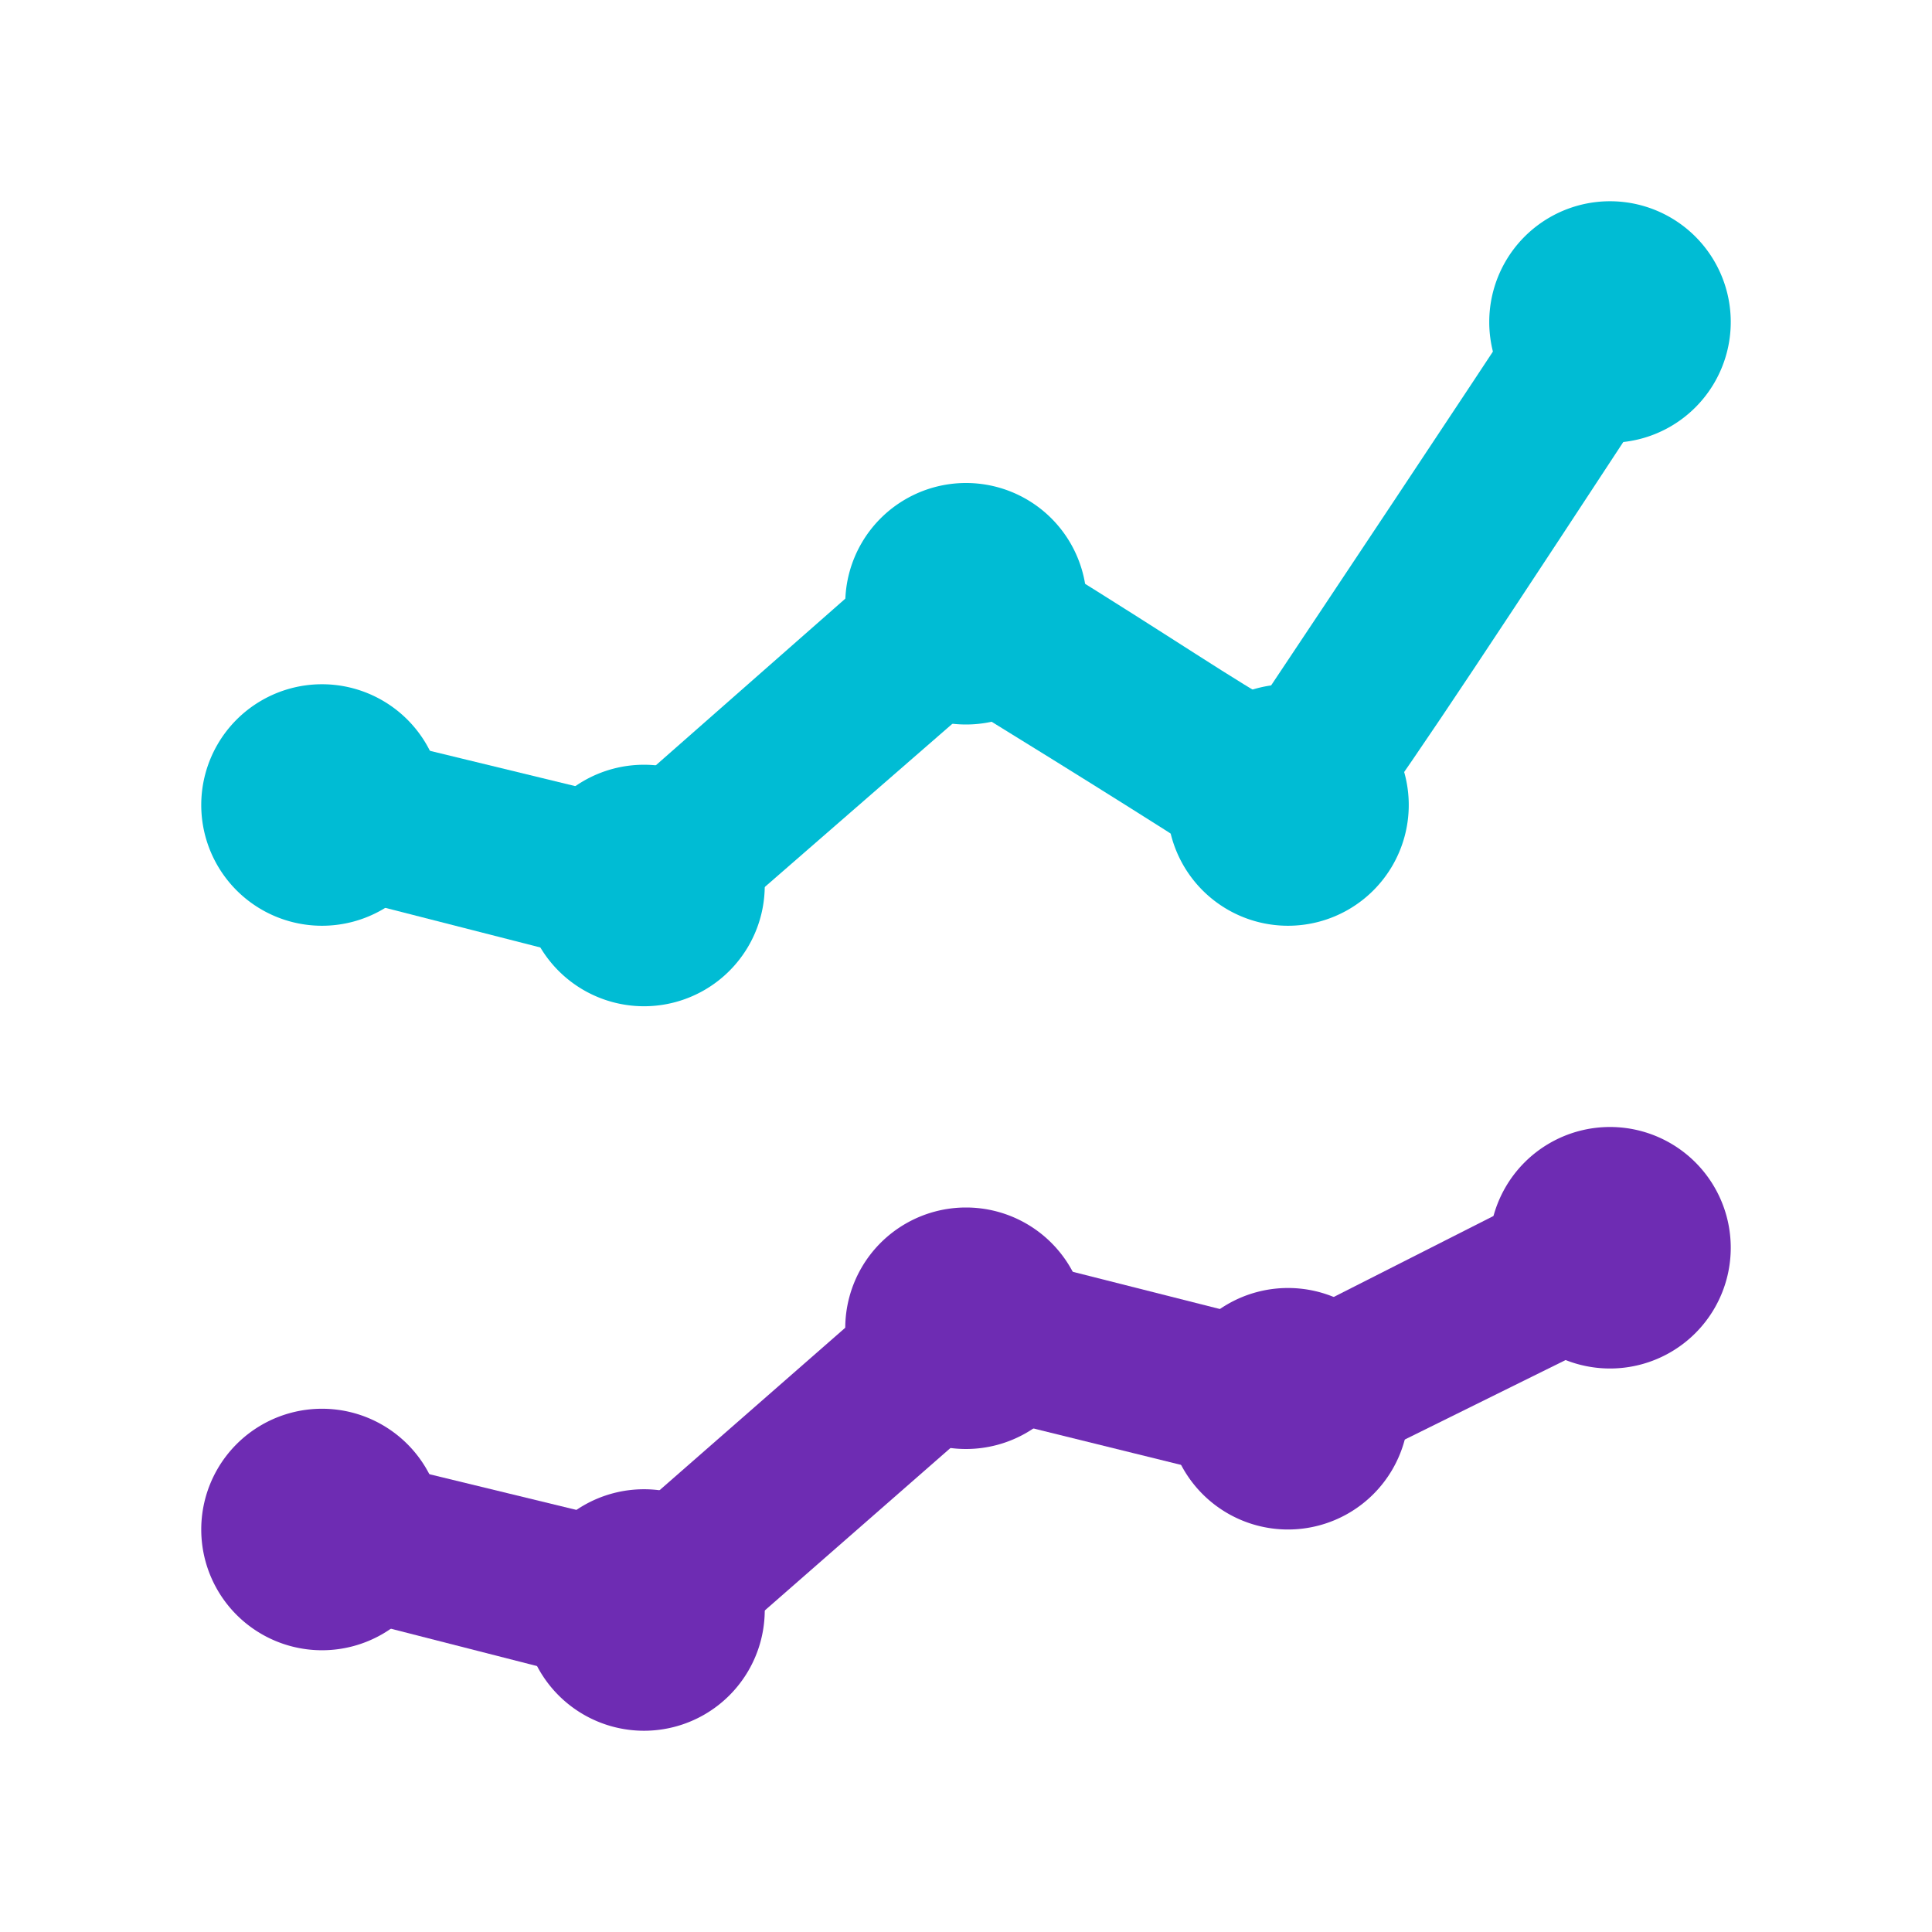
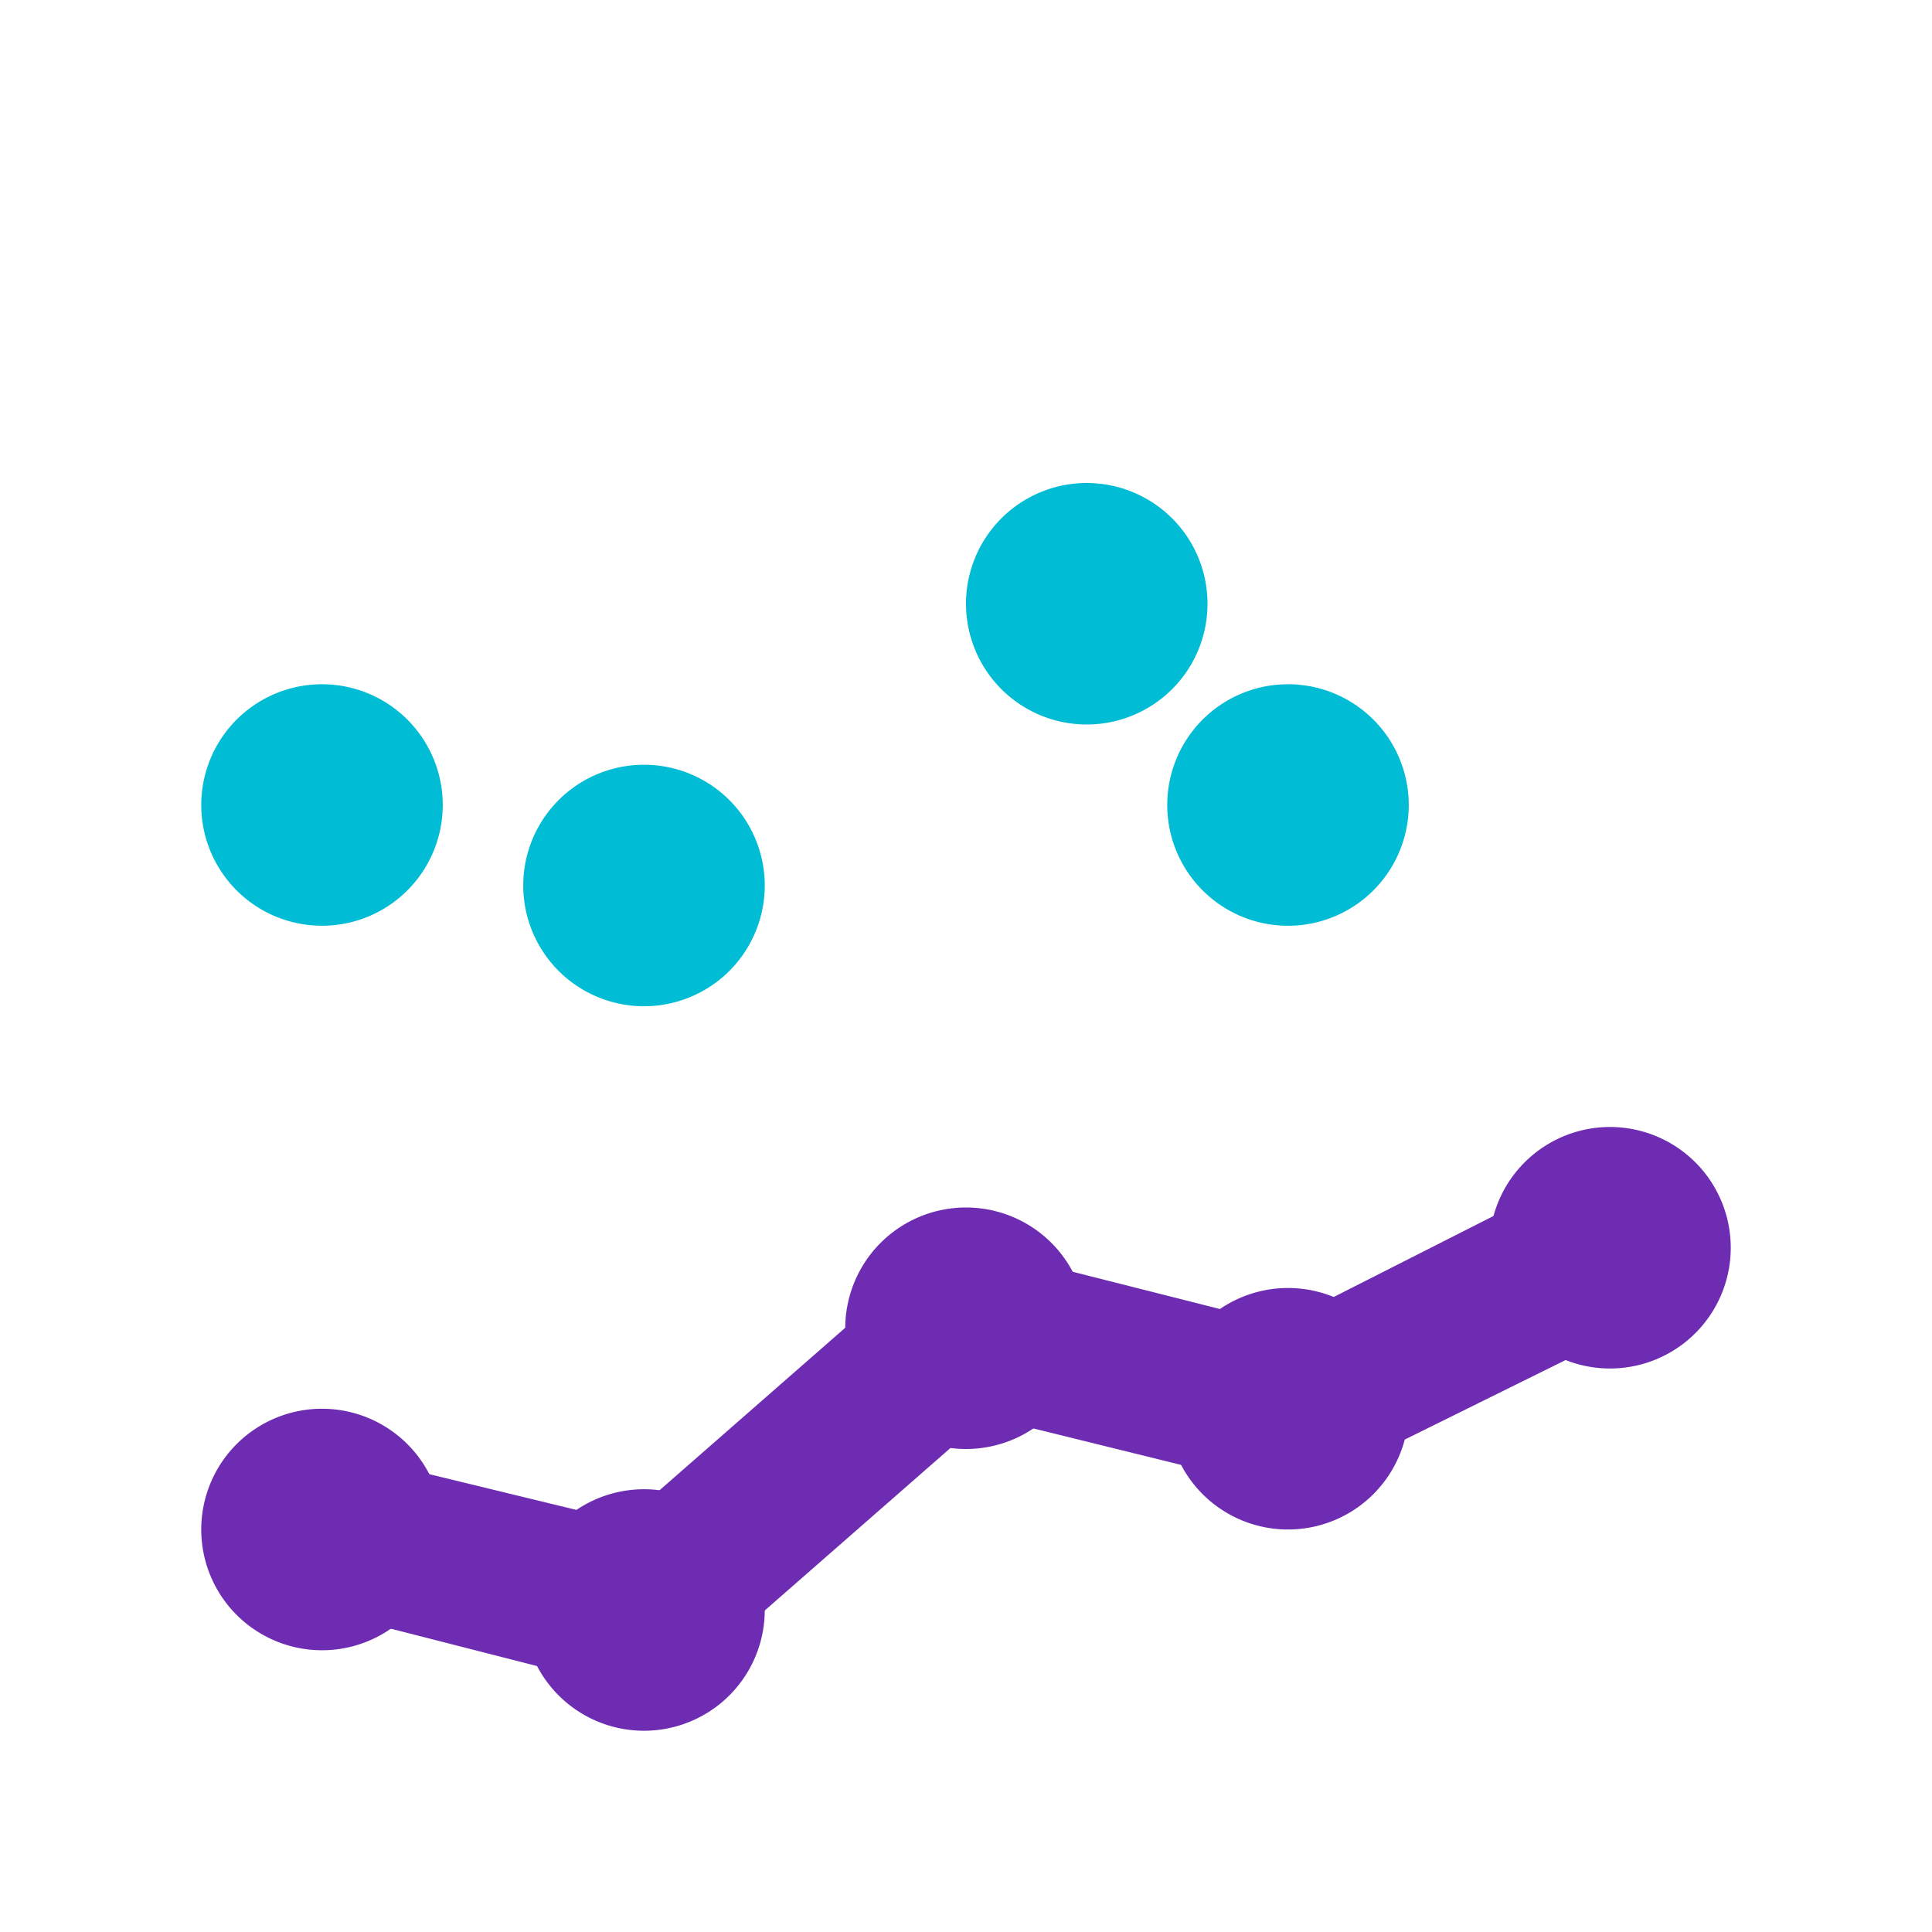
<svg xmlns="http://www.w3.org/2000/svg" width="800px" height="800px" viewBox="0 0 1024 1024" class="icon" version="1.1" fill="#000000">
  <g id="SVGRepo_bgCarrier" stroke-width="0" />
  <g id="SVGRepo_tracerCarrier" stroke-linecap="round" stroke-linejoin="round" />
  <g id="SVGRepo_iconCarrier">
    <path d="M170.667 810.667m-64 0a64 64 0 1 0 128 0 64 64 0 1 0-128 0Z" fill="#6e2cb3" />
    <path d="M341.333 853.333m-64 0a64 64 0 1 0 128 0 64 64 0 1 0-128 0Z" fill="#6e2cb3" />
    <path d="M512 704m-64 0a64 64 0 1 0 128 0 64 64 0 1 0-128 0Z" fill="#6e2cb3" />
    <path d="M682.667 746.667m-64 0a64 64 0 1 0 128 0 64 64 0 1 0-128 0Z" fill="#6e2cb3" />
    <path d="M853.333 661.333m-64 0a64 64 0 1 0 128 0 64 64 0 1 0-128 0Z" fill="#6e2cb3" />
    <path d="M834.133 622.933l-155.733 78.933-177.067-44.8-170.667 149.333-149.333-36.267-21.333 81.067 192 49.067 170.667-149.333 164.267 40.533 185.6-91.733z" fill="#6e2cb3" />
    <path d="M170.667 426.667m-64 0a64 64 0 1 0 128 0 64 64 0 1 0-128 0Z" fill="#00BCD4" />
    <path d="M341.333 469.333m-64 0a64 64 0 1 0 128 0 64 64 0 1 0-128 0Z" fill="#00BCD4" />
-     <path d="M512 320m-64 0a64 64 0 1 0 128 0 64 64 0 1 0-128 0Z" fill="#00BCD4" />
+     <path d="M512 320a64 64 0 1 0 128 0 64 64 0 1 0-128 0Z" fill="#00BCD4" />
    <path d="M682.667 426.667m-64 0a64 64 0 1 0 128 0 64 64 0 1 0-128 0Z" fill="#00BCD4" />
-     <path d="M853.333 170.667m-64 0a64 64 0 1 0 128 0 64 64 0 1 0-128 0Z" fill="#00BCD4" />
-     <path d="M817.067 147.2c-44.8 68.267-113.067 170.667-147.2 221.867-25.6-14.933-66.133-42.667-136.533-85.333l-27.733-17.067-177.067 155.733-149.333-36.267-21.333 83.2 192 49.067 164.267-142.933c55.467 34.133 123.733 76.8 138.667 87.467l10.667 10.667 19.2-2.133c23.467-2.133 23.467-2.133 202.667-275.2l-68.267-49.067z" fill="#00BCD4" />
  </g>
</svg>